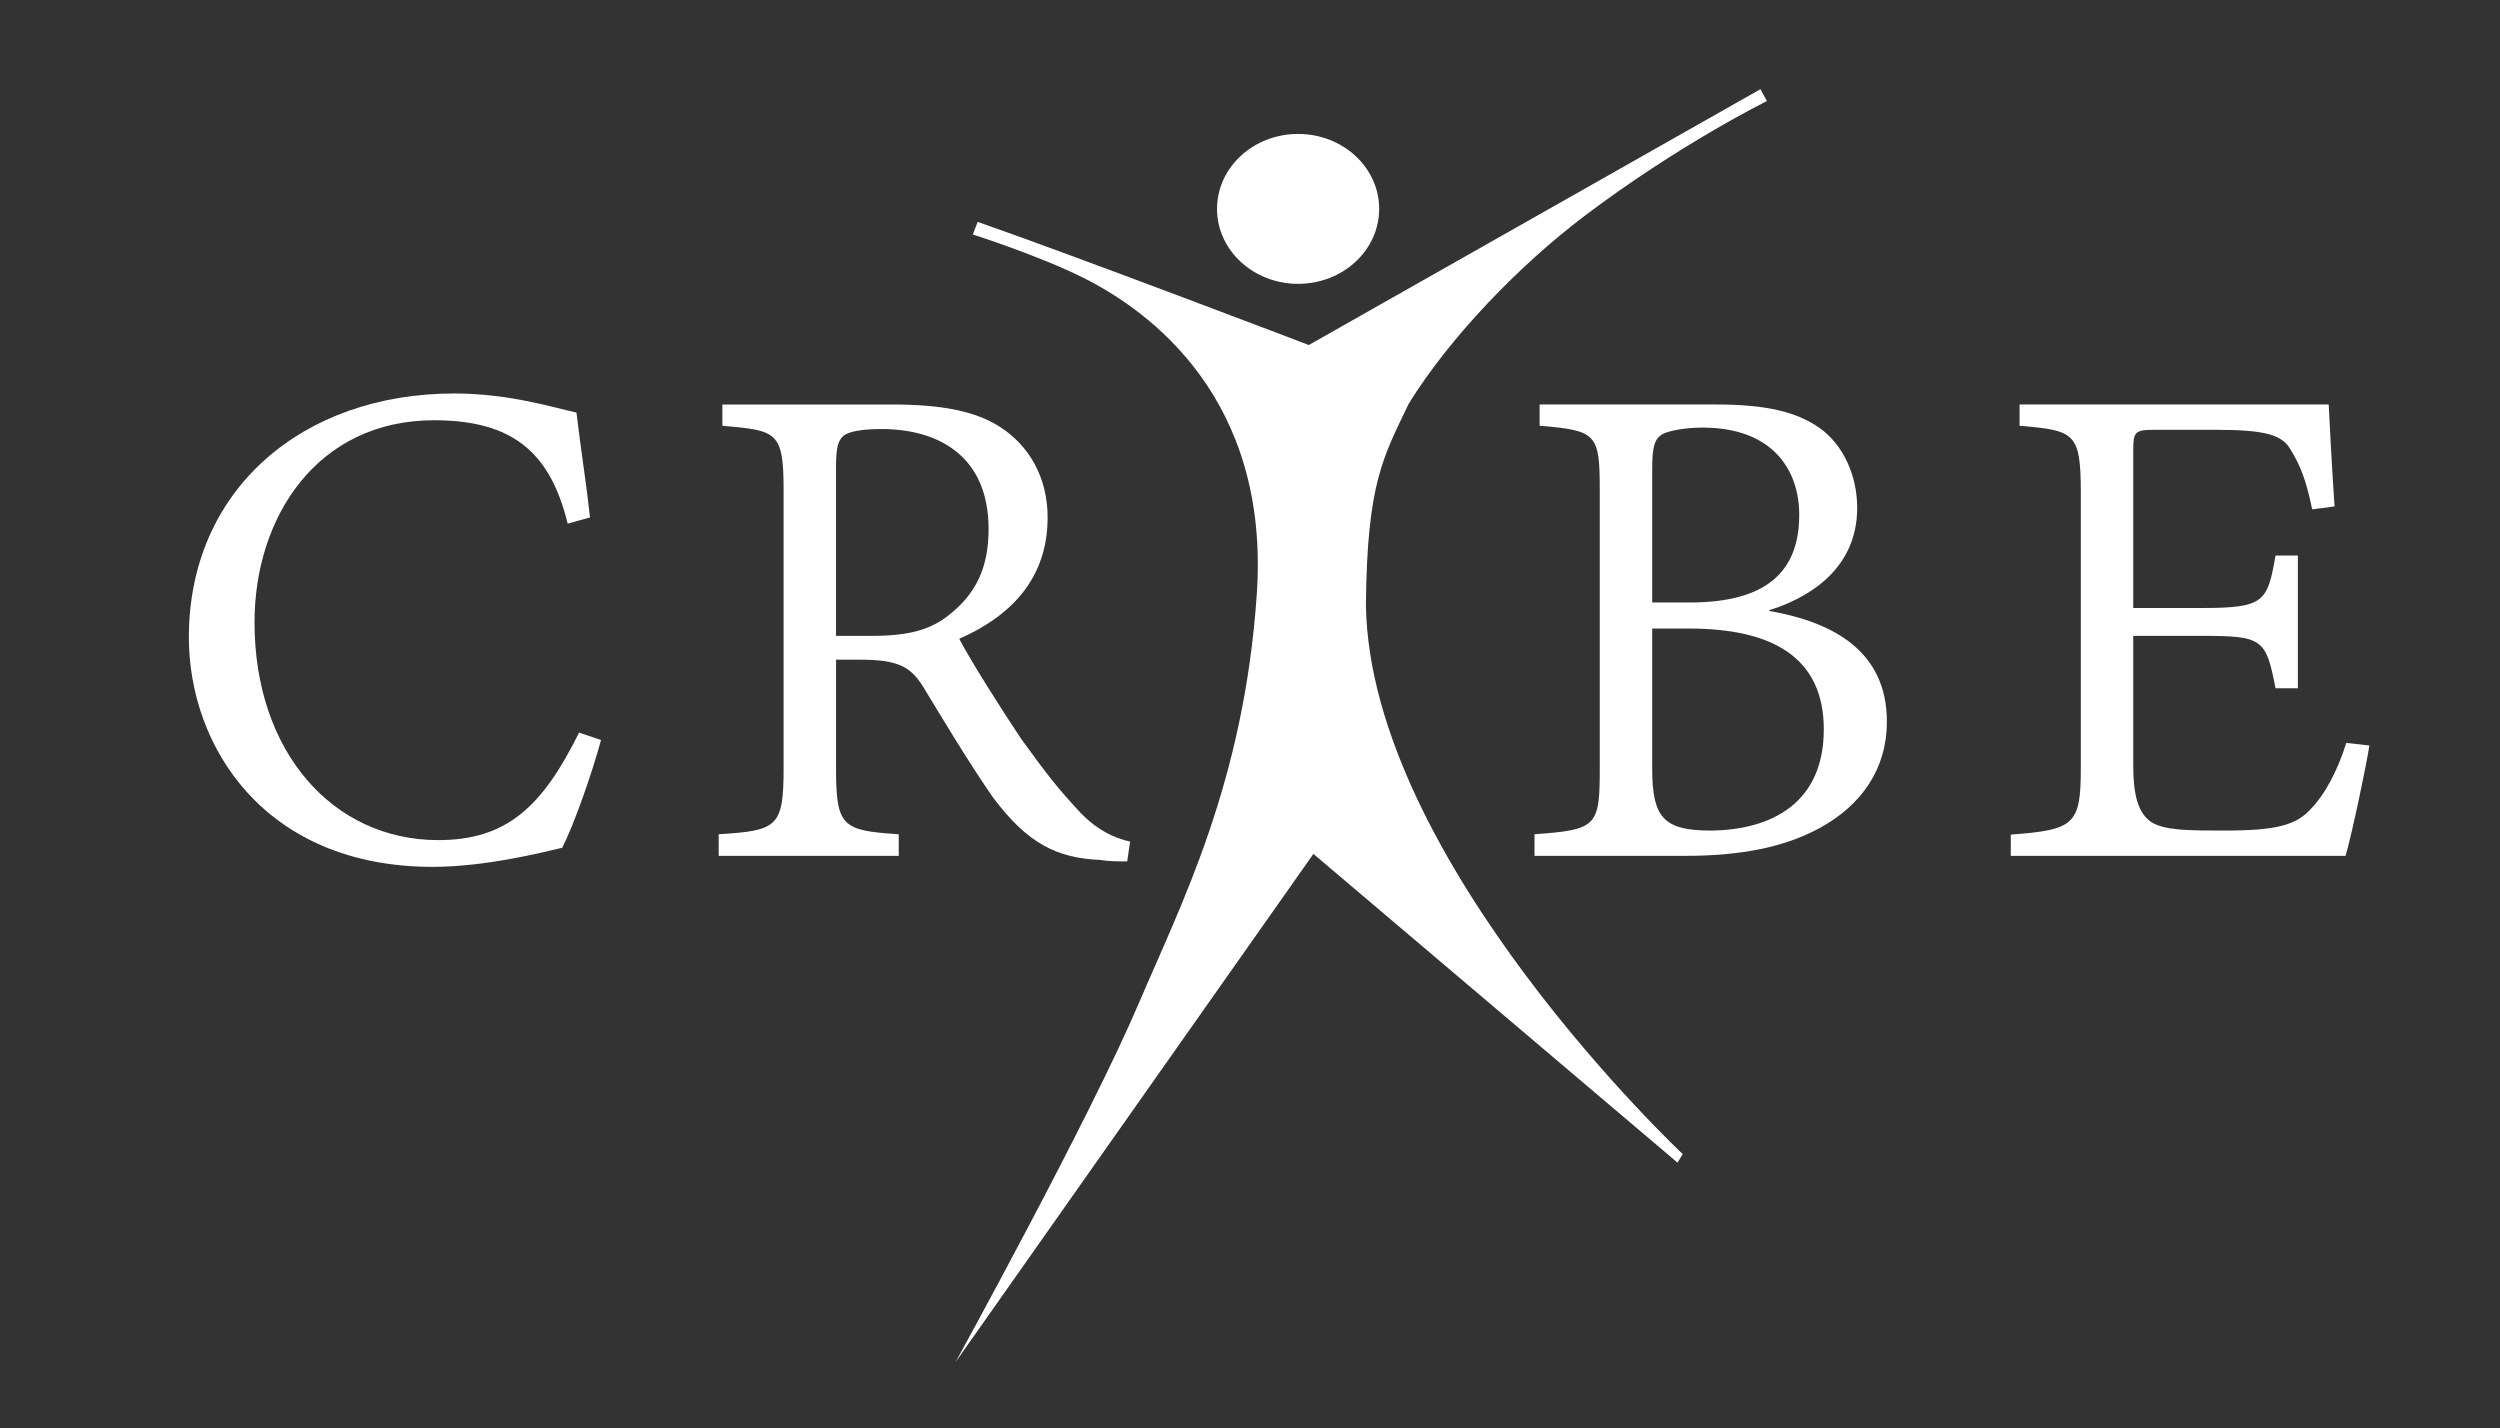
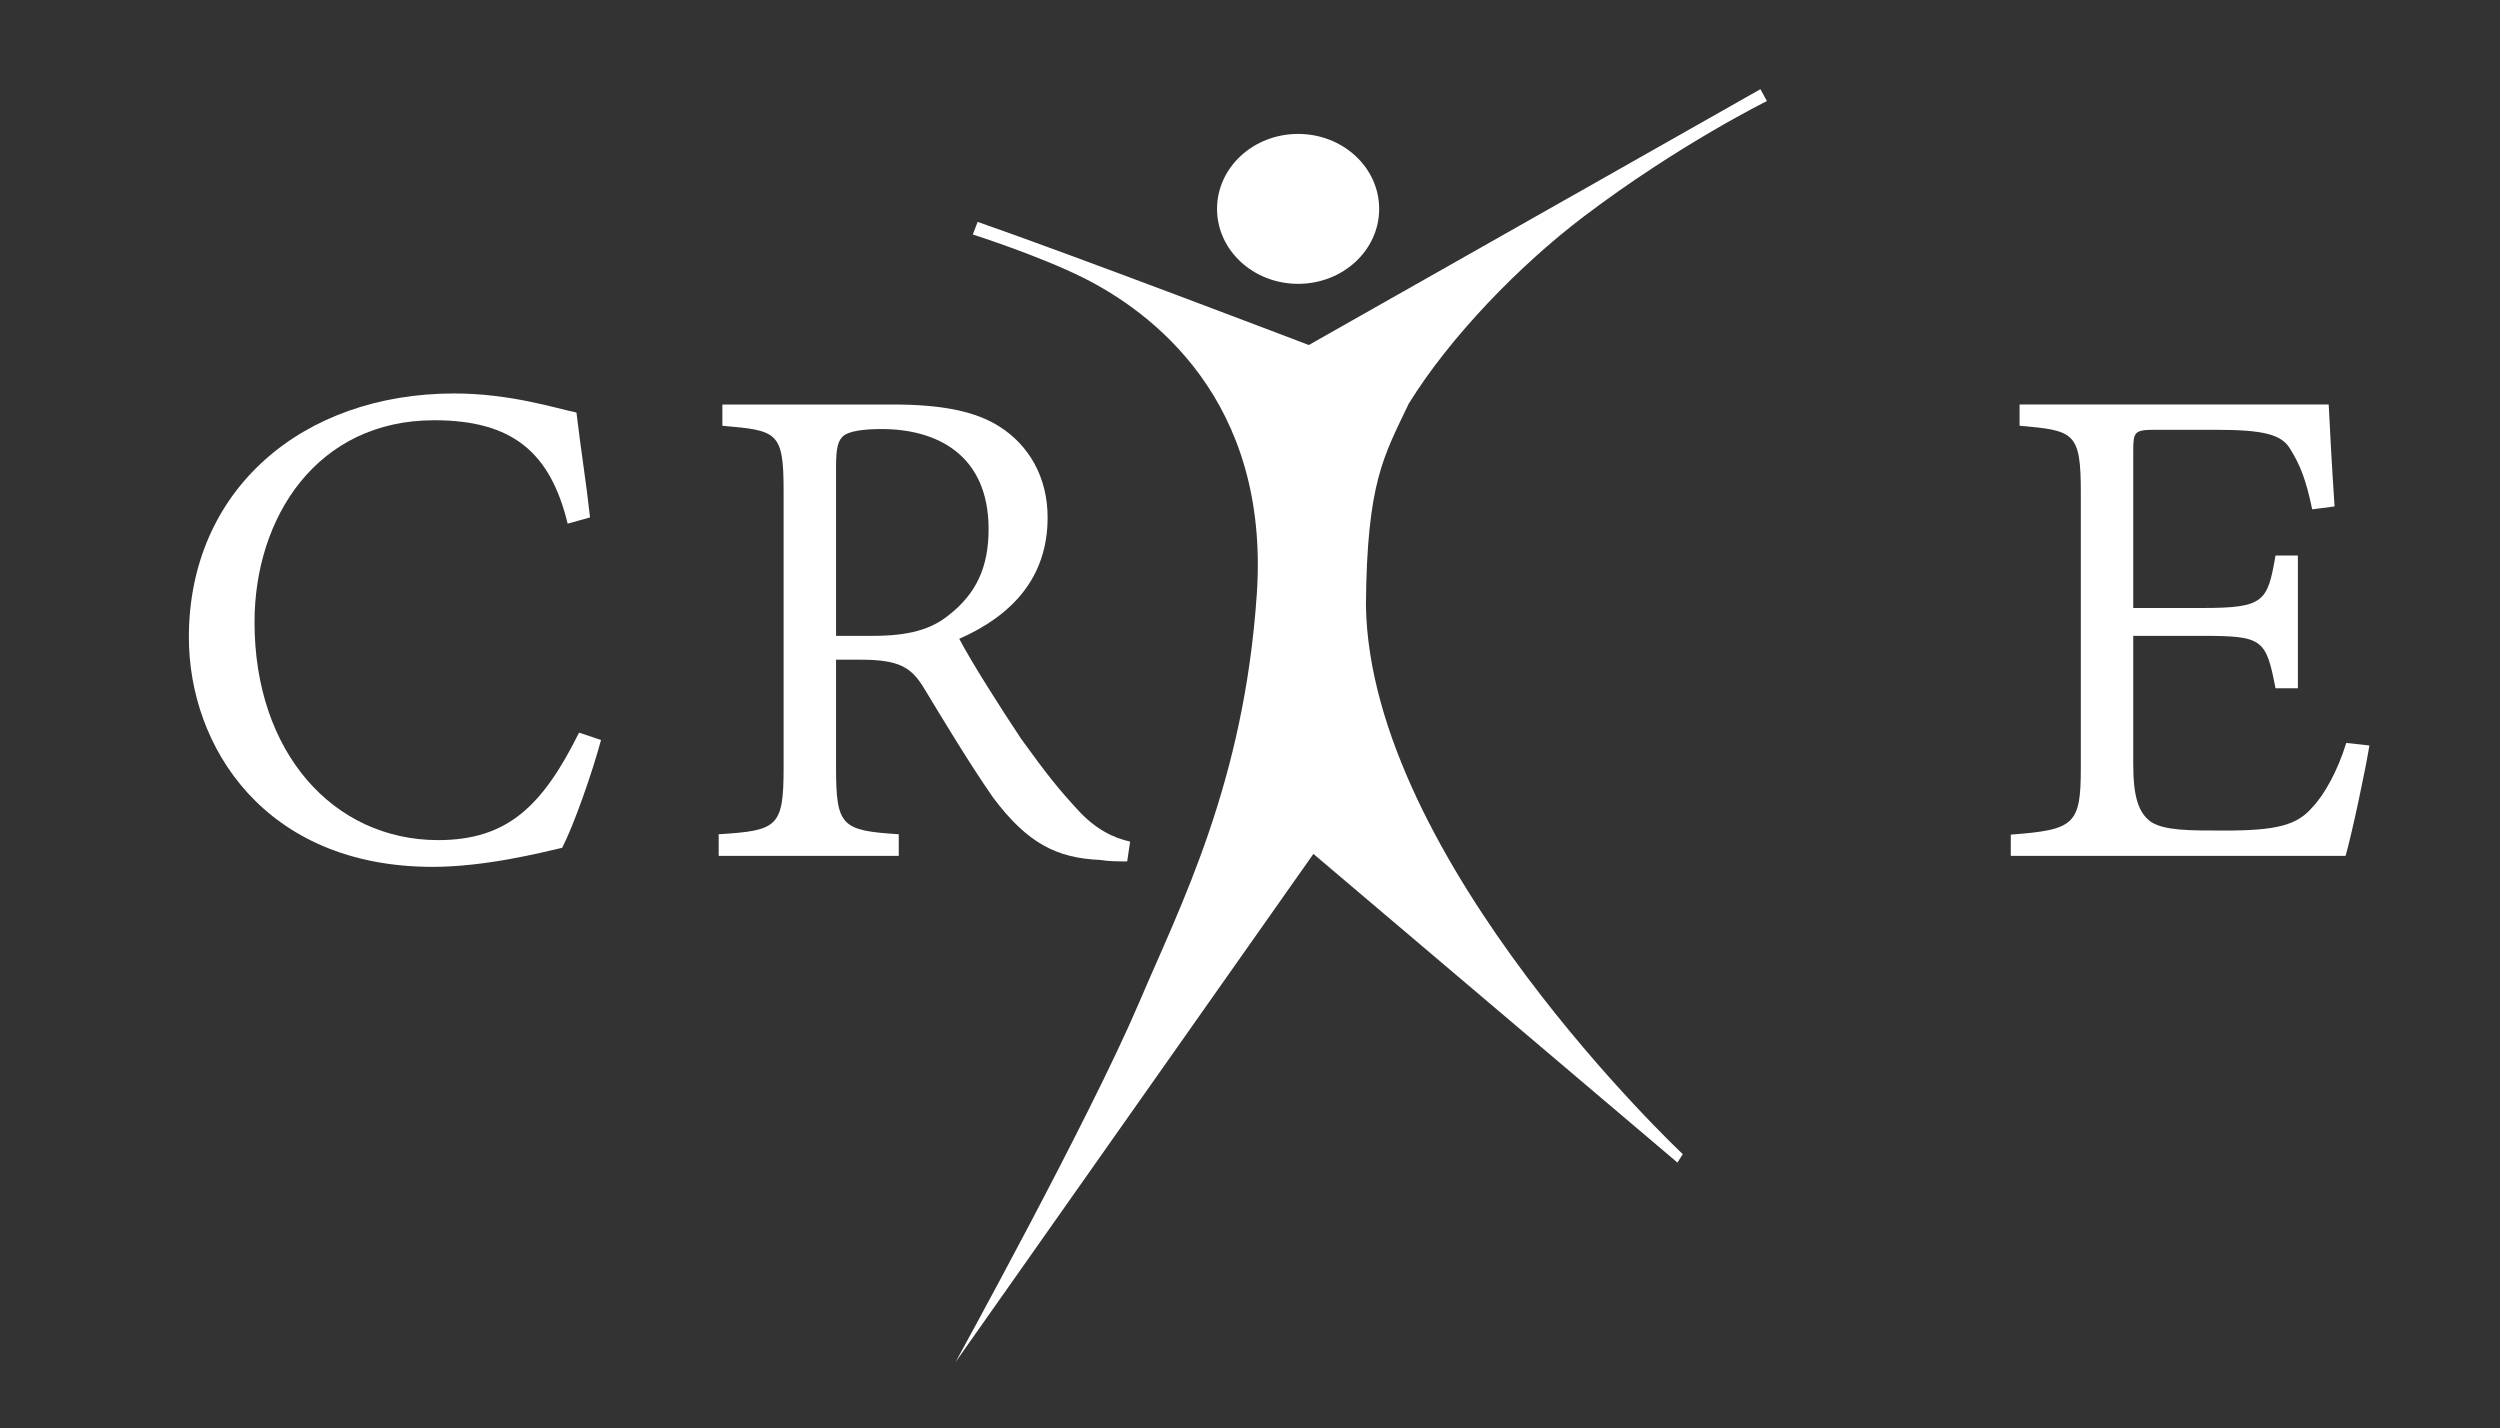
<svg xmlns="http://www.w3.org/2000/svg" version="1.1" id="Capa_1" x="0px" y="0px" viewBox="0 0 2642.19 1509.67" style="enable-background:new 0 0 2642.19 1509.67;" xml:space="preserve">
  <rect x="0" y="0" width="2642.19" height="1509.67" fill="#333333" stroke="none" />
  <style type="text/css">
	.st0{fill:#FFFFFF;}
</style>
  <g>
    <g>
      <path class="st0" d="M463.16,887.89C352.32,887.89,269,795.26,269,657.68c0-110.83,65.89-213.53,189.89-213.53    c83.32,0,122.85,34.48,141.07,109.29l23.63-6.6c-4.26-38.75-9.31-68.21-14.34-110.83c-20.93-4.27-69.76-20.16-129.06-20.16    c-161.22,0-280.59,102.3-280.59,257.71c0,115.12,79.84,242.61,257.73,242.61c55.42,0,115.1-15.11,136.81-20.16    c12.01-23.24,31.38-77.9,41.07-113.94l-23.25-7.74C574.01,850.69,537.18,887.89,463.16,887.89z" />
      <path class="st0" d="M1162.62,908.83c9.31,1.55,18.22,1.55,28.68,1.55l3.1-20.93c-16.66-3.49-36.82-12.79-56.19-34.49    c-18.6-20.16-31.01-35.27-58.92-74.02c-21.71-32.55-52.7-81.38-65.49-105.79c55.42-24.42,93.4-64.33,93.4-128.28    c0-43.01-20.15-76.34-50.38-95.72c-26.35-17.05-63.17-23.64-113.55-23.64H763.47v22.47c58.13,5.04,64.71,6.2,64.71,68.98v292.6    c0,62.77-6.58,66.26-68.6,70.13v22.87h190.29v-22.87c-60.08-3.87-66.27-8.13-66.27-70.13V697.21h25.97    c40.7,0,53.09,8.14,65.88,28.29c20.92,34.49,49.23,81.77,74.41,117.82C1086.28,891.77,1117.27,906.88,1162.62,908.83z     M1002.96,649.94c-18.61,15.11-41.87,22.08-80.61,22.08h-38.76V493.76c0-20.16,1.93-28.68,8.53-33.72    c5.82-3.88,17.82-6.59,39.54-6.59c58.51,0,113.16,27.12,113.16,105.8C1044.82,599.56,1031.64,627.46,1002.96,649.94z" />
-       <path class="st0" d="M1869.79,645.67v-0.78c35.26-10.84,93.03-39.53,93.03-108.12c0-33.71-14.35-66.66-40.31-84.87    c-23.26-15.88-53.48-24.41-108.91-24.41H1627.2v22.47c60.44,5.04,63.55,8.53,63.55,68.2v294.91c0,60.47-3.48,63.95-68.98,68.6    v22.87h158.9c57.35,0,104.23-8.54,142.61-29.46c44.56-24.41,70.92-62.78,70.92-112.39C1994.2,688.7,1938.4,657.68,1869.79,645.67z     M1746.17,495.71c0-24.43,2.71-31.4,10.06-36.44c6.21-3.87,24.44-7.36,43.04-7.36c74.79,0,102.3,45.35,102.3,92.22    c0,61.24-36.05,92.63-115.89,92.63h-39.52V495.71z M1808.56,877.82c-49.6,0-62.39-12.79-62.39-65.5V664.28h38.76    c87.96,0,142.6,30.23,142.6,106.58C1927.53,848.35,1872.89,877.03,1808.56,877.82z" />
      <path class="st0" d="M2479.72,785.19c-9.3,30.23-23.63,55.41-36.03,68.21c-15.9,18.6-37.21,24.41-92.63,24.41    c-38.36,0-63.55,0-77.89-9.29c-12.79-9.31-18.6-25.96-18.6-60.46V672.02h72.48c64.33,0,67.82,3.11,77.89,55.42h23.64V587.16    h-23.64c-8.52,48.83-11.62,55.42-77.89,55.42h-72.48V477.09c0-20.93,1.17-22.86,23.64-22.86h62.78c52.33,0,70.93,5.03,79.84,20.92    c10.07,16.28,16.28,31.39,22.87,63.17l23.63-3.09c-2.71-39.92-5.42-91.08-6.19-107.74h-326.7v22.47    c58.13,5.04,64.72,6.98,64.72,70.92v290.66c0,60.06-6.59,65.49-74.02,70.54v22.47h353.83c6.58-22.47,21.7-94.18,25.18-116.65    L2479.72,785.19z" />
      <path class="st0" d="M1443.61,639.77c1.07-130.19,18.77-157.4,45.26-213.16c43.82-70.81,117.09-146.3,184.95-197.76    c100.22-75.98,193.59-122.04,193.59-122.04l-6.87-12.54l-477.28,270.37c0,0-249.04-95.02-349.99-130.13l-5.15,13.31    c0,0,70.2,22.44,116.7,45.7c71.13,35.57,197.44,128.23,183.48,334.22c-13.53,199.91-80.55,328.78-124.47,432.02    c-51.93,122.08-193.99,379.89-193.99,379.89l378.27-537.18l384.74,326.21l5.65-8.88C1778.5,1219.79,1447.91,909.62,1443.61,639.77    z" />
      <path class="st0" d="M1371.94,299.98c47.31,0,85.67-35.46,85.67-79.21c0-43.76-38.36-79.22-85.67-79.22    c-47.33,0-85.68,35.46-85.68,79.22C1286.26,264.51,1324.62,299.98,1371.94,299.98z" />
    </g>
  </g>
</svg>